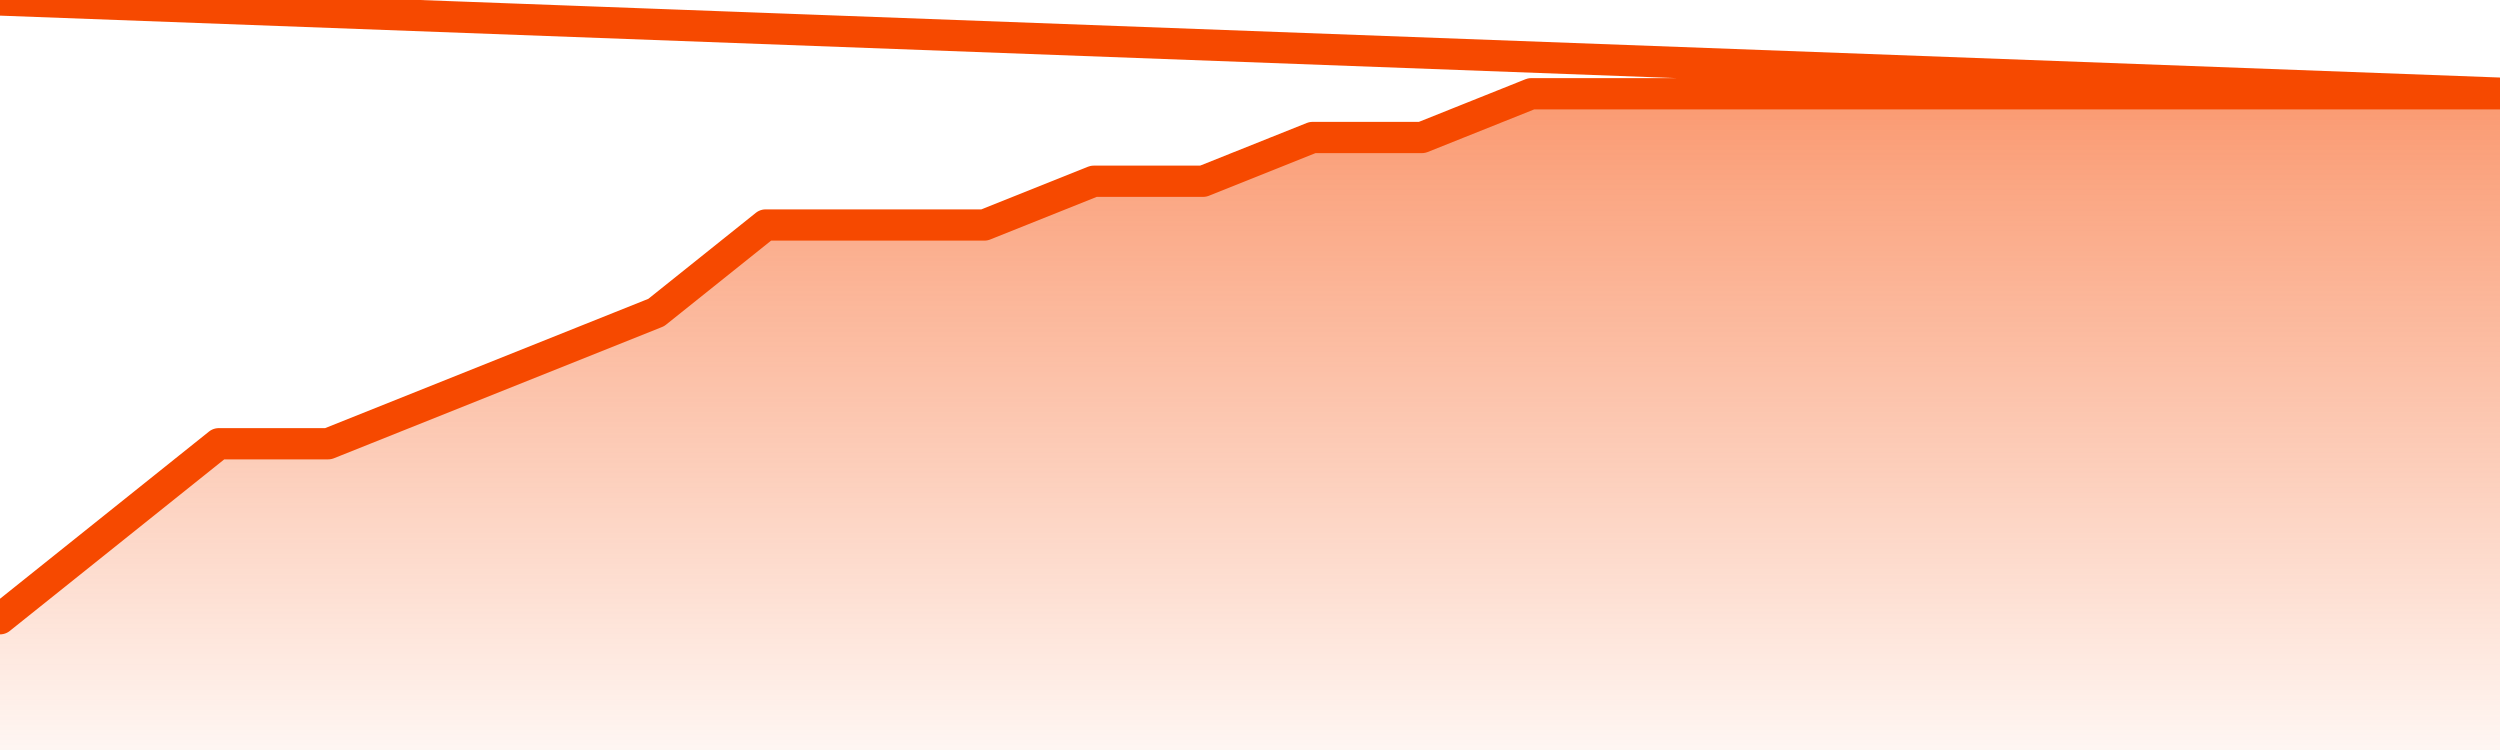
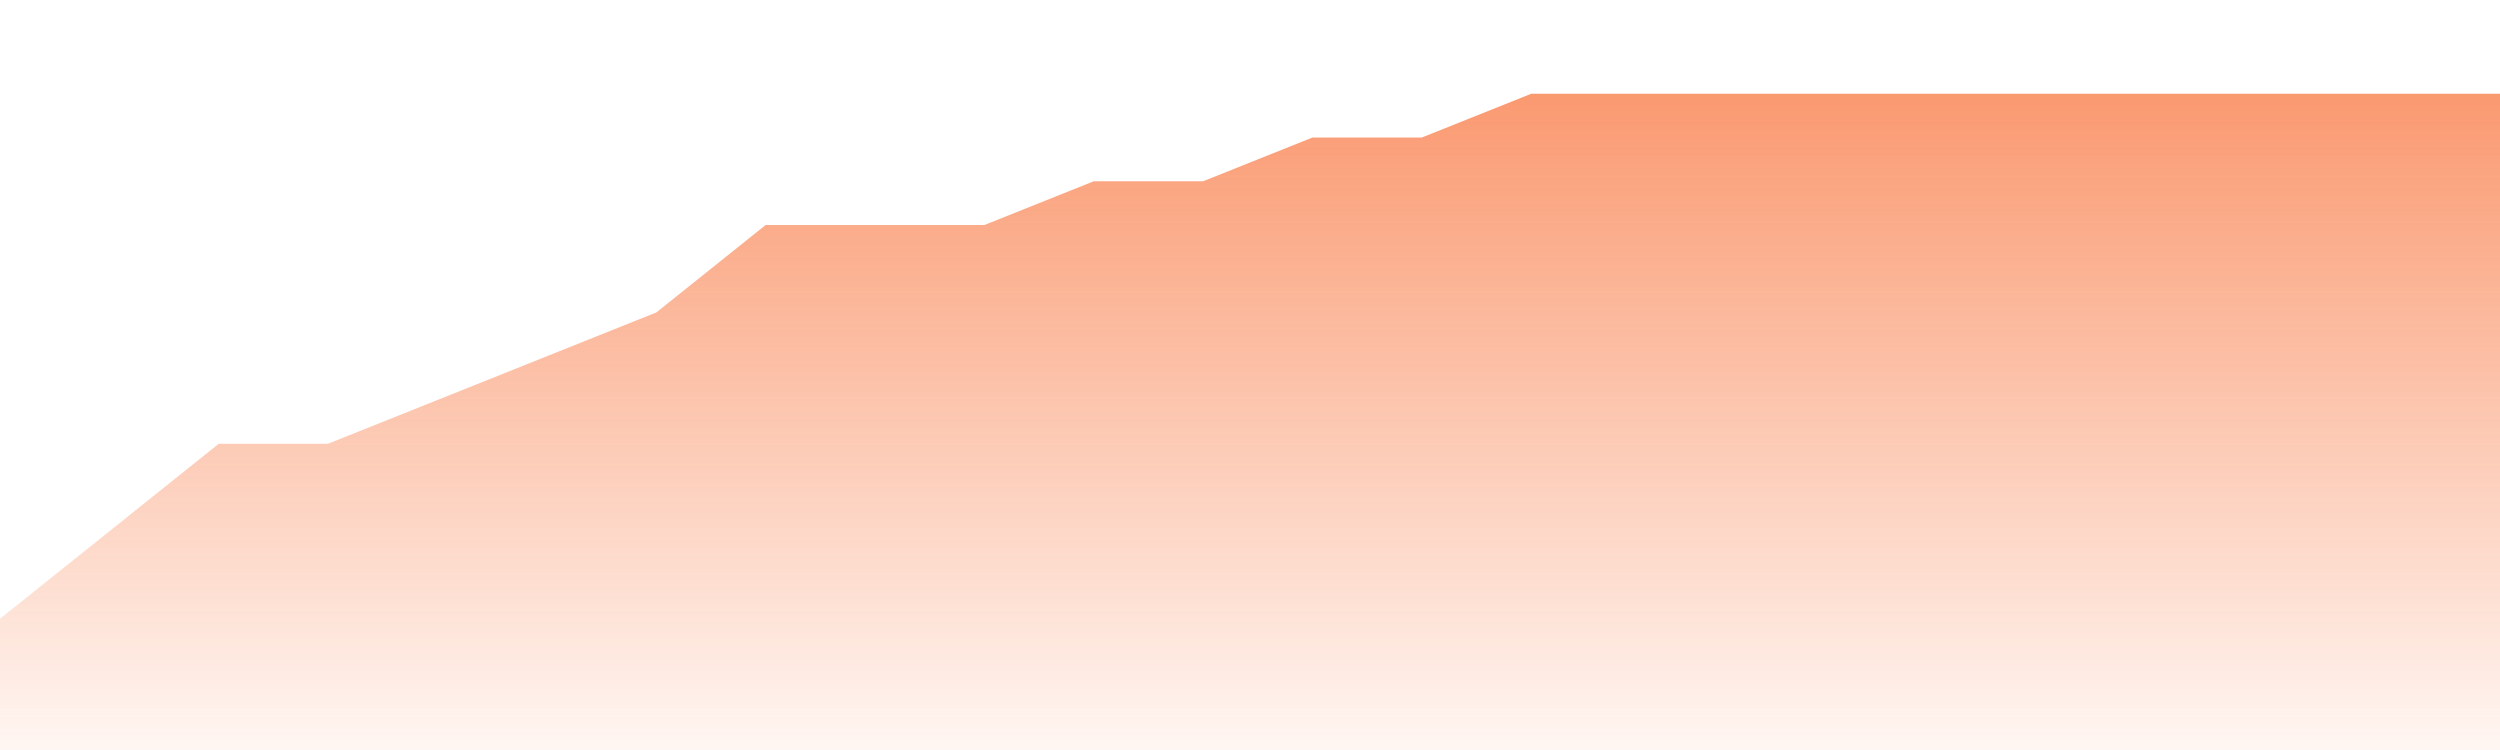
<svg xmlns="http://www.w3.org/2000/svg" version="1.1" width="80" height="24" viewBox="0 0 80 24">
  <defs>
    <linearGradient x1=".5" x2=".5" y2="1" id="gradient">
      <stop offset="0" stop-color="#F64900" />
      <stop offset="1" stop-color="#f64900" stop-opacity="0" />
    </linearGradient>
  </defs>
  <path fill="url(#gradient)" fill-opacity="0.56" stroke="none" d="M 0,26 0.0,19.8 3.5,17.0 7.0,14.2 10.5,14.2 14.0,12.8 17.5,11.4 21.0,10.0 24.5,7.2 28.0,7.2 31.5,7.2 35.0,5.8 38.5,5.8 42.0,4.4 45.5,4.4 49.0,3.0 52.5,3.0 56.0,3.0 59.5,3.0 63.0,3.0 66.5,3.0 70.0,3.0 73.5,3.0 77.0,3.0 80.5,3.0 82,26 Z" />
-   <path fill="none" stroke="#F64900" stroke-width="1" stroke-linejoin="round" stroke-linecap="round" d="M 0.0,19.8 3.5,17.0 7.0,14.2 10.5,14.2 14.0,12.8 17.5,11.4 21.0,10.0 24.5,7.2 28.0,7.2 31.5,7.2 35.0,5.8 38.5,5.8 42.0,4.4 45.5,4.4 49.0,3.0 52.5,3.0 56.0,3.0 59.5,3.0 63.0,3.0 66.5,3.0 70.0,3.0 73.5,3.0 77.0,3.0 80.5,3.0.join(' ') }" />
</svg>